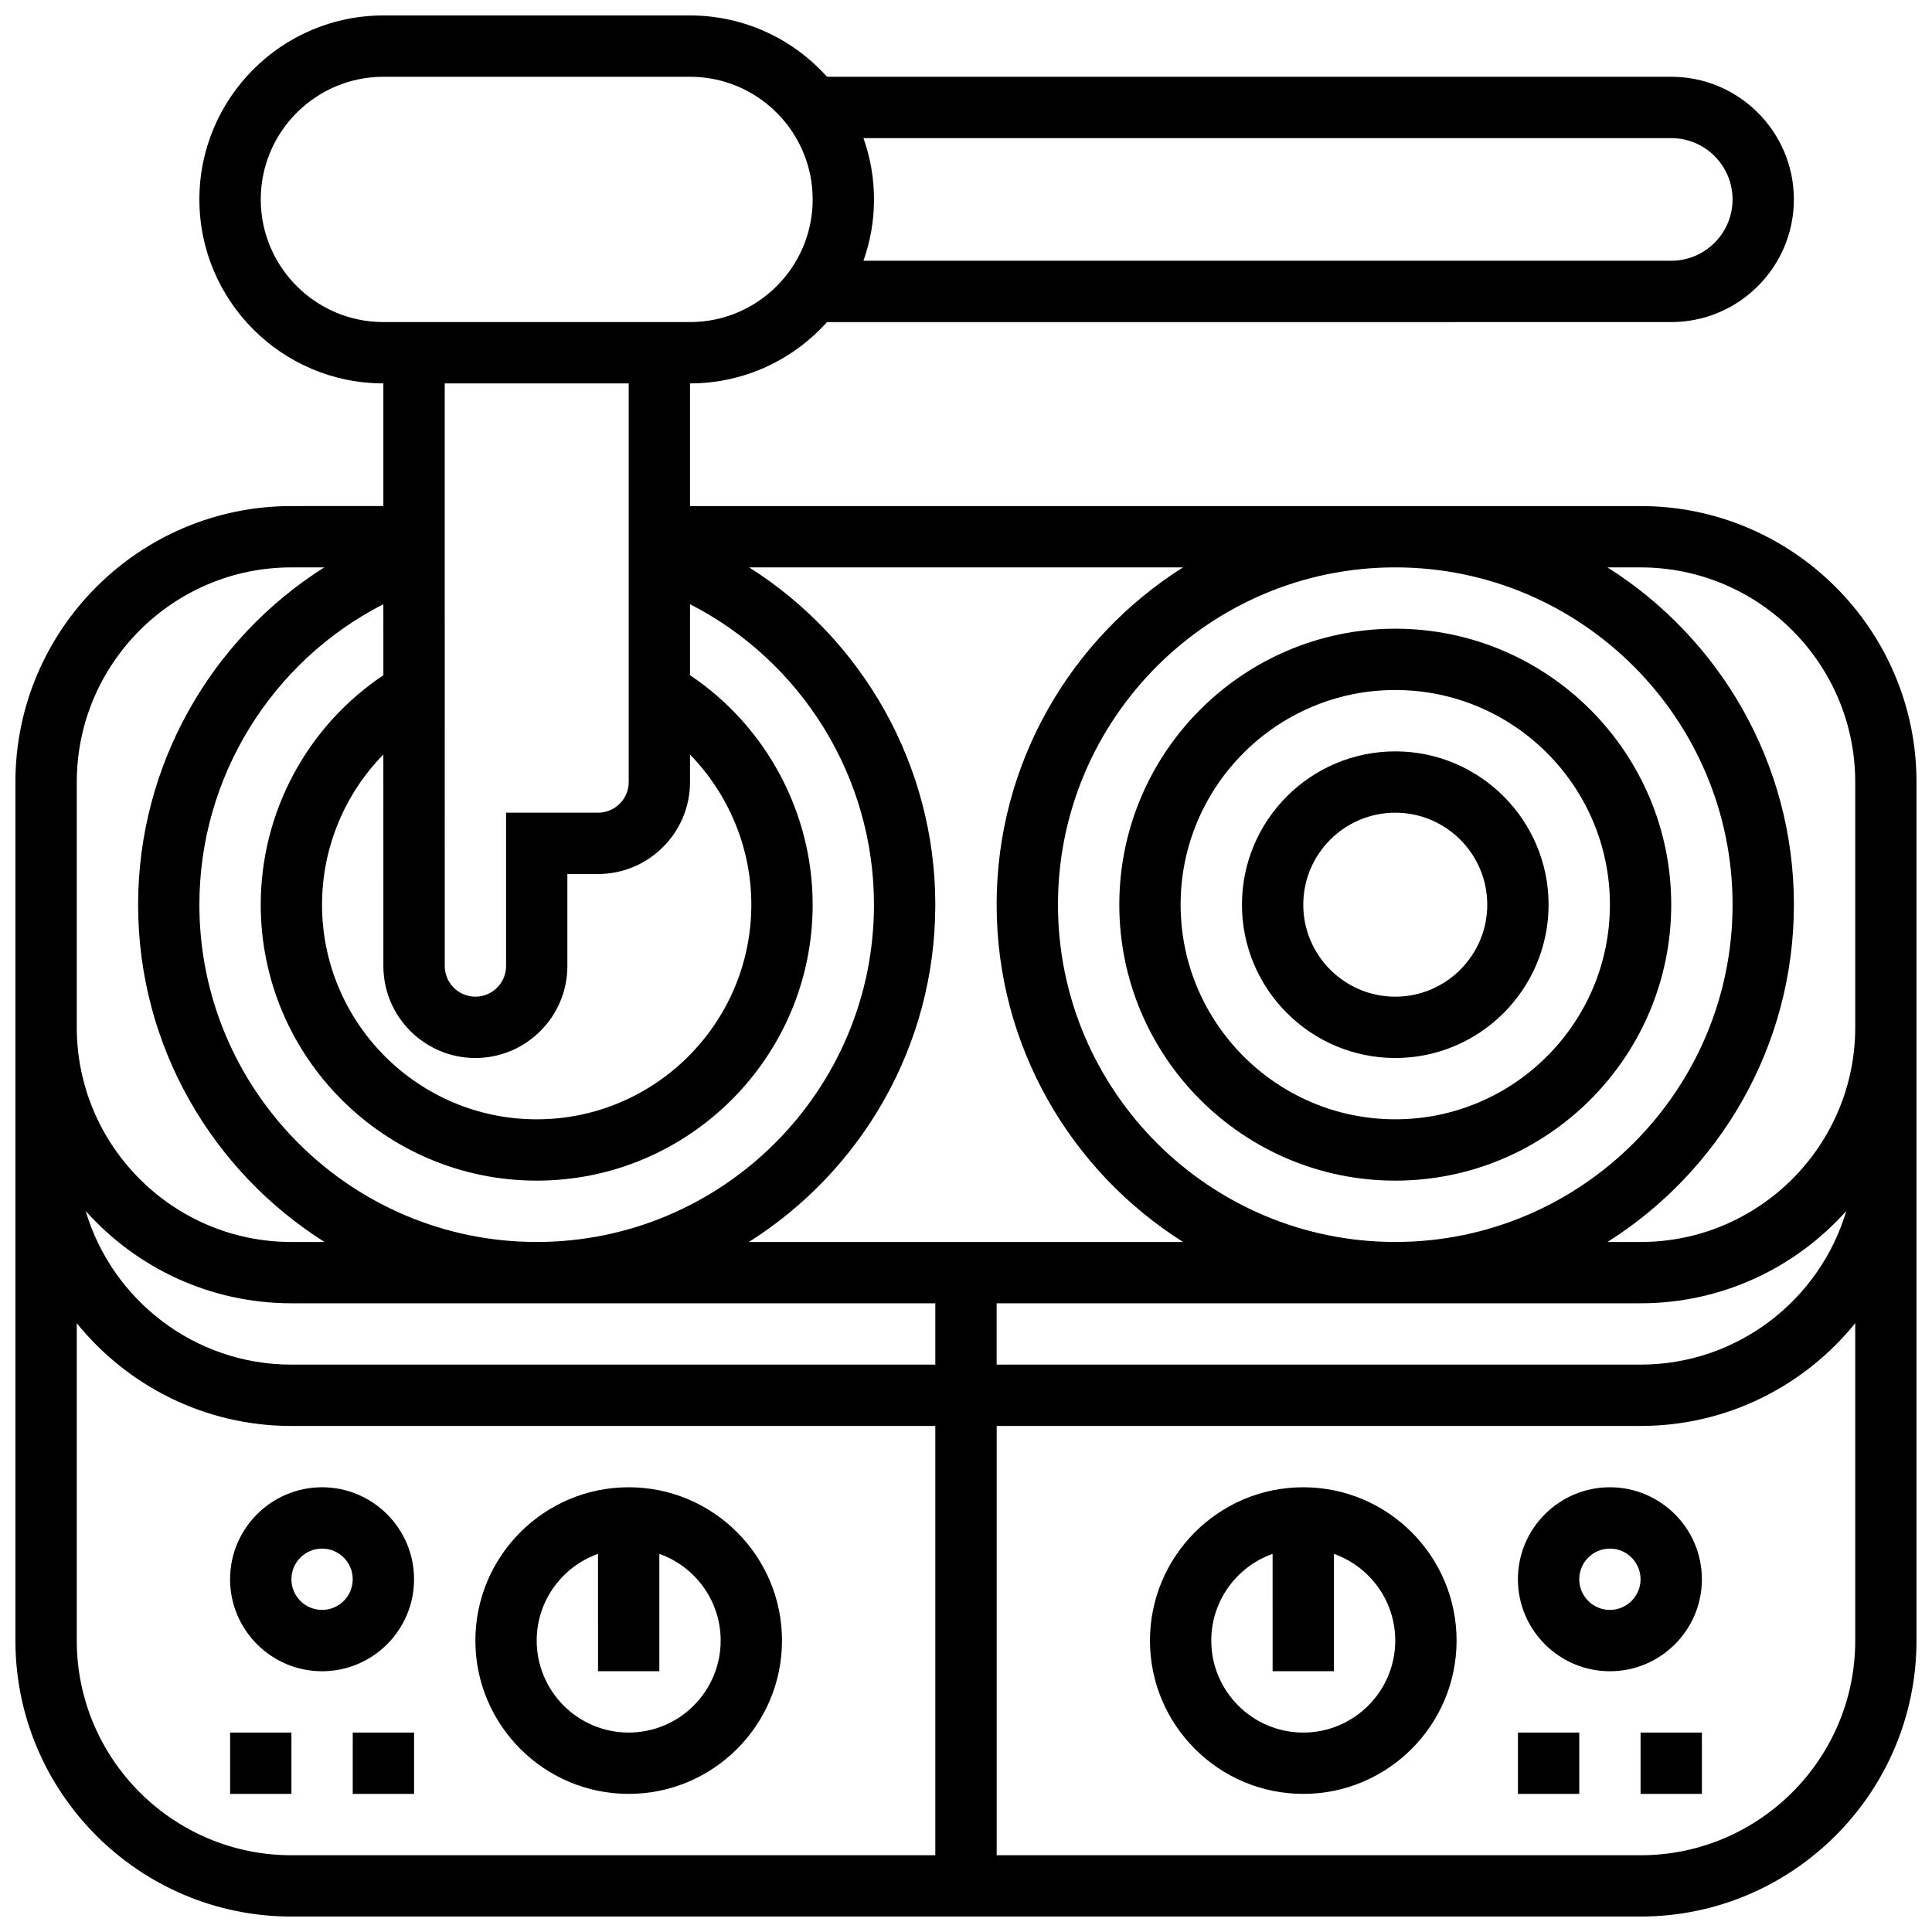
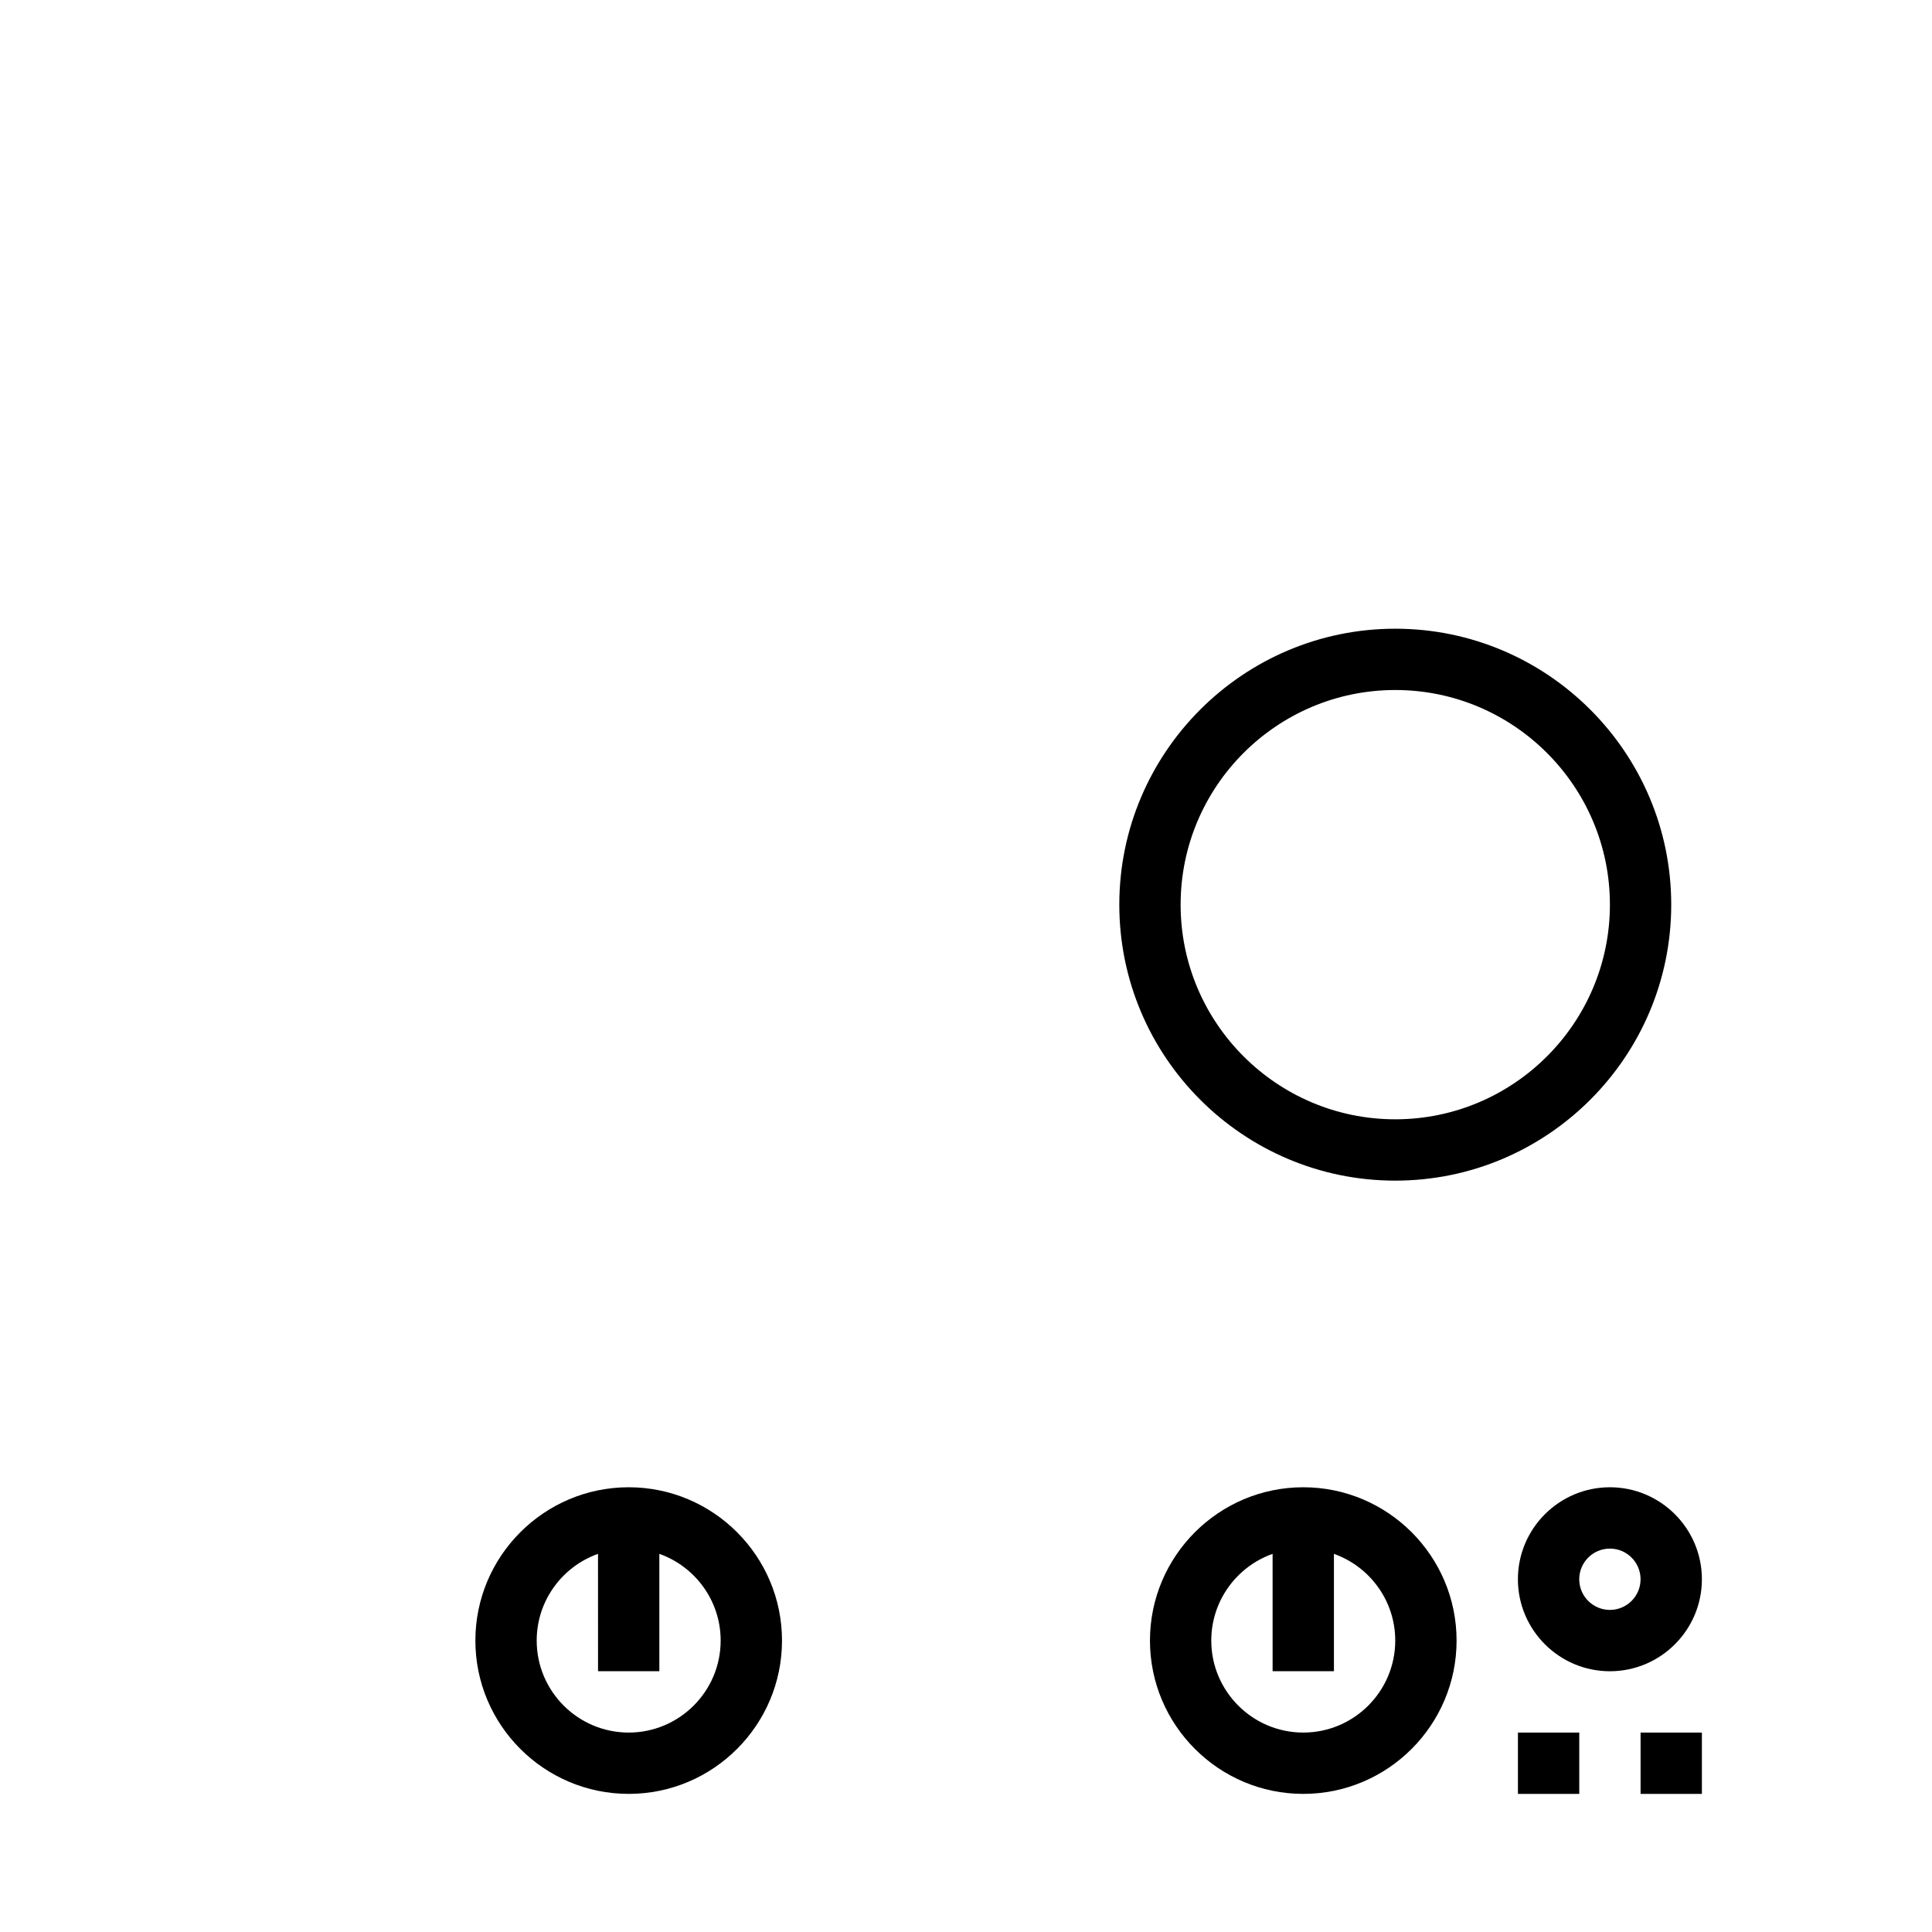
<svg xmlns="http://www.w3.org/2000/svg" width="800px" height="800px" version="1.1" viewBox="144 144 512 512">
  <defs>
    <clipPath id="a">
      <path d="m148.09 148.09h503.81v503.81h-503.81z" />
    </clipPath>
  </defs>
  <path d="m310.61 538.14c-22.402 0-40.629 18.227-40.629 40.629 0 22.402 18.227 40.629 40.629 40.629 22.402 0 40.629-18.227 40.629-40.629 0-22.402-18.227-40.629-40.629-40.629zm0 65.008c-13.441 0-24.379-10.938-24.379-24.379 0-10.594 6.793-19.625 16.25-22.98l0.004 31.105h16.25v-31.105c9.457 3.356 16.25 12.387 16.25 22.98 0.004 13.441-10.934 24.379-24.375 24.379z" />
  <path d="m513.76 456.88c40.324 0 73.133-32.809 73.133-73.133 0-40.324-32.809-73.133-73.133-73.133s-73.133 32.809-73.133 73.133c0 40.328 32.809 73.133 73.133 73.133zm0-130.02c31.363 0 56.883 25.516 56.883 56.883 0 31.363-25.516 56.883-56.883 56.883-31.363 0-56.883-25.516-56.883-56.883 0-31.363 25.52-56.883 56.883-56.883z" />
-   <path d="m513.76 424.38c22.402 0 40.629-18.227 40.629-40.629s-18.227-40.629-40.629-40.629c-22.402 0-40.629 18.227-40.629 40.629s18.227 40.629 40.629 40.629zm0-65.008c13.441 0 24.379 10.938 24.379 24.379s-10.938 24.379-24.379 24.379c-13.441 0-24.379-10.938-24.379-24.379s10.938-24.379 24.379-24.379z" />
  <g clip-path="url(#a)">
-     <path d="m578.77 278.11h-251.91v-32.504c14.406 0 27.367-6.285 36.301-16.25l223.73-0.004c17.922 0 32.504-14.582 32.504-32.504s-14.582-32.504-32.504-32.504h-223.73c-8.934-9.965-21.898-16.25-36.305-16.25h-81.258c-26.887 0-48.758 21.871-48.758 48.754 0 26.883 21.871 48.754 48.754 48.754v32.504l-24.375 0.004c-40.324 0-73.133 32.809-73.133 73.133v227.53c0 40.324 32.809 73.133 73.133 73.133h357.54c40.324 0 73.133-32.809 73.133-73.133v-227.53c0-40.324-32.805-73.133-73.133-73.133zm-251.91 73.133v-7.277c10.254 10.508 16.25 24.77 16.25 39.781 0 31.363-25.516 56.883-56.883 56.883-31.363 0-56.883-25.516-56.883-56.883 0-15.078 5.988-29.305 16.25-39.797l0.008 56.051c0 13.441 10.938 24.379 24.379 24.379s24.379-10.938 24.379-24.379v-24.379h8.125c13.441 0 24.375-10.938 24.375-24.379zm-81.258-28.301c-20.188 13.504-32.504 36.277-32.504 60.805 0 40.324 32.809 73.133 73.133 73.133s73.133-32.809 73.133-73.133c0-24.426-12.344-47.309-32.504-60.816v-18.812c29.57 15.105 48.754 45.781 48.754 79.629 0 49.285-40.098 89.387-89.387 89.387-49.285 0-89.387-40.098-89.387-89.387 0-33.848 19.184-64.52 48.754-79.629zm162.52 166.44h170.64c21.652 0 41.125-9.465 54.527-24.465-6.981 23.512-28.777 40.719-54.527 40.719h-170.64zm-16.254 16.254h-170.64c-25.75 0-47.547-17.203-54.527-40.719 13.402 15 32.875 24.465 54.527 24.465h170.64zm16.254-121.89c0 37.594 19.742 70.66 49.402 89.387h-115.06c29.66-18.727 49.402-51.793 49.402-89.387 0-36.742-19.133-70.32-49.336-89.387h114.99c-29.66 18.727-49.402 51.793-49.402 89.387zm105.64-89.387c49.285 0 89.387 40.098 89.387 89.387 0 49.285-40.098 89.387-89.387 89.387-49.285 0-89.387-40.098-89.387-89.387 0-49.285 40.102-89.387 89.387-89.387zm73.133-113.76c8.961 0 16.25 7.293 16.25 16.25 0 8.961-7.293 16.25-16.25 16.25l-214.07 0.004c1.805-5.086 2.797-10.555 2.797-16.254 0-5.699-0.992-11.164-2.797-16.25zm-373.79 16.25c0-17.922 14.582-32.504 32.504-32.504h81.258c17.922 0 32.504 14.582 32.504 32.504s-14.582 32.504-32.504 32.504h-81.258c-17.922 0-32.504-14.578-32.504-32.504zm97.512 48.758v105.64c0 4.481-3.644 8.125-8.125 8.125h-24.379v40.629c0 4.481-3.644 8.125-8.125 8.125s-8.125-3.644-8.125-8.125l-0.004-154.39zm-146.27 105.64c0-31.363 25.516-56.883 56.883-56.883h8.707c-30.203 19.066-49.336 52.645-49.336 89.387 0 37.594 19.742 70.66 49.402 89.387h-8.773c-31.363 0-56.883-25.516-56.883-56.883zm0 227.53v-84.117c13.418 16.594 33.93 27.234 56.883 27.234h170.64v113.76l-170.64 0.004c-31.363 0-56.883-25.516-56.883-56.883zm471.31 0c0 31.363-25.516 56.883-56.883 56.883h-170.64v-113.77h170.64c22.957 0 43.465-10.641 56.883-27.238zm0-162.52c0 31.363-25.516 56.883-56.883 56.883h-8.773c29.66-18.727 49.402-51.793 49.402-89.387s-19.742-70.66-49.402-89.387h8.773c31.363 0 56.883 25.516 56.883 56.883z" />
-   </g>
-   <path d="m229.35 538.14c-13.441 0-24.379 10.938-24.379 24.379 0 13.441 10.938 24.379 24.379 24.379 13.441 0 24.379-10.938 24.379-24.379 0-13.441-10.938-24.379-24.379-24.379zm0 32.504c-4.481 0-8.125-3.644-8.125-8.125s3.644-8.125 8.125-8.125c4.481 0 8.125 3.644 8.125 8.125 0.004 4.481-3.644 8.125-8.125 8.125z" />
-   <path d="m237.48 603.15h16.25v16.25h-16.25z" />
-   <path d="m204.98 603.15h16.25v16.25h-16.25z" />
+     </g>
  <path d="m489.38 538.14c-22.402 0-40.629 18.227-40.629 40.629 0 22.402 18.227 40.629 40.629 40.629 22.402 0 40.629-18.227 40.629-40.629 0.004-22.402-18.223-40.629-40.629-40.629zm0 65.008c-13.441 0-24.379-10.938-24.379-24.379 0-10.594 6.793-19.625 16.25-22.98l0.004 31.105h16.25v-31.105c9.457 3.356 16.25 12.387 16.25 22.98 0.004 13.441-10.934 24.379-24.375 24.379z" />
  <path d="m570.64 538.14c-13.441 0-24.379 10.938-24.379 24.379 0 13.441 10.938 24.379 24.379 24.379 13.441 0 24.379-10.938 24.379-24.379 0-13.441-10.938-24.379-24.379-24.379zm0 32.504c-4.481 0-8.125-3.644-8.125-8.125s3.644-8.125 8.125-8.125 8.125 3.644 8.125 8.125-3.644 8.125-8.125 8.125z" />
  <path d="m578.77 603.15h16.25v16.25h-16.25z" />
  <path d="m546.27 603.15h16.25v16.25h-16.25z" />
</svg>